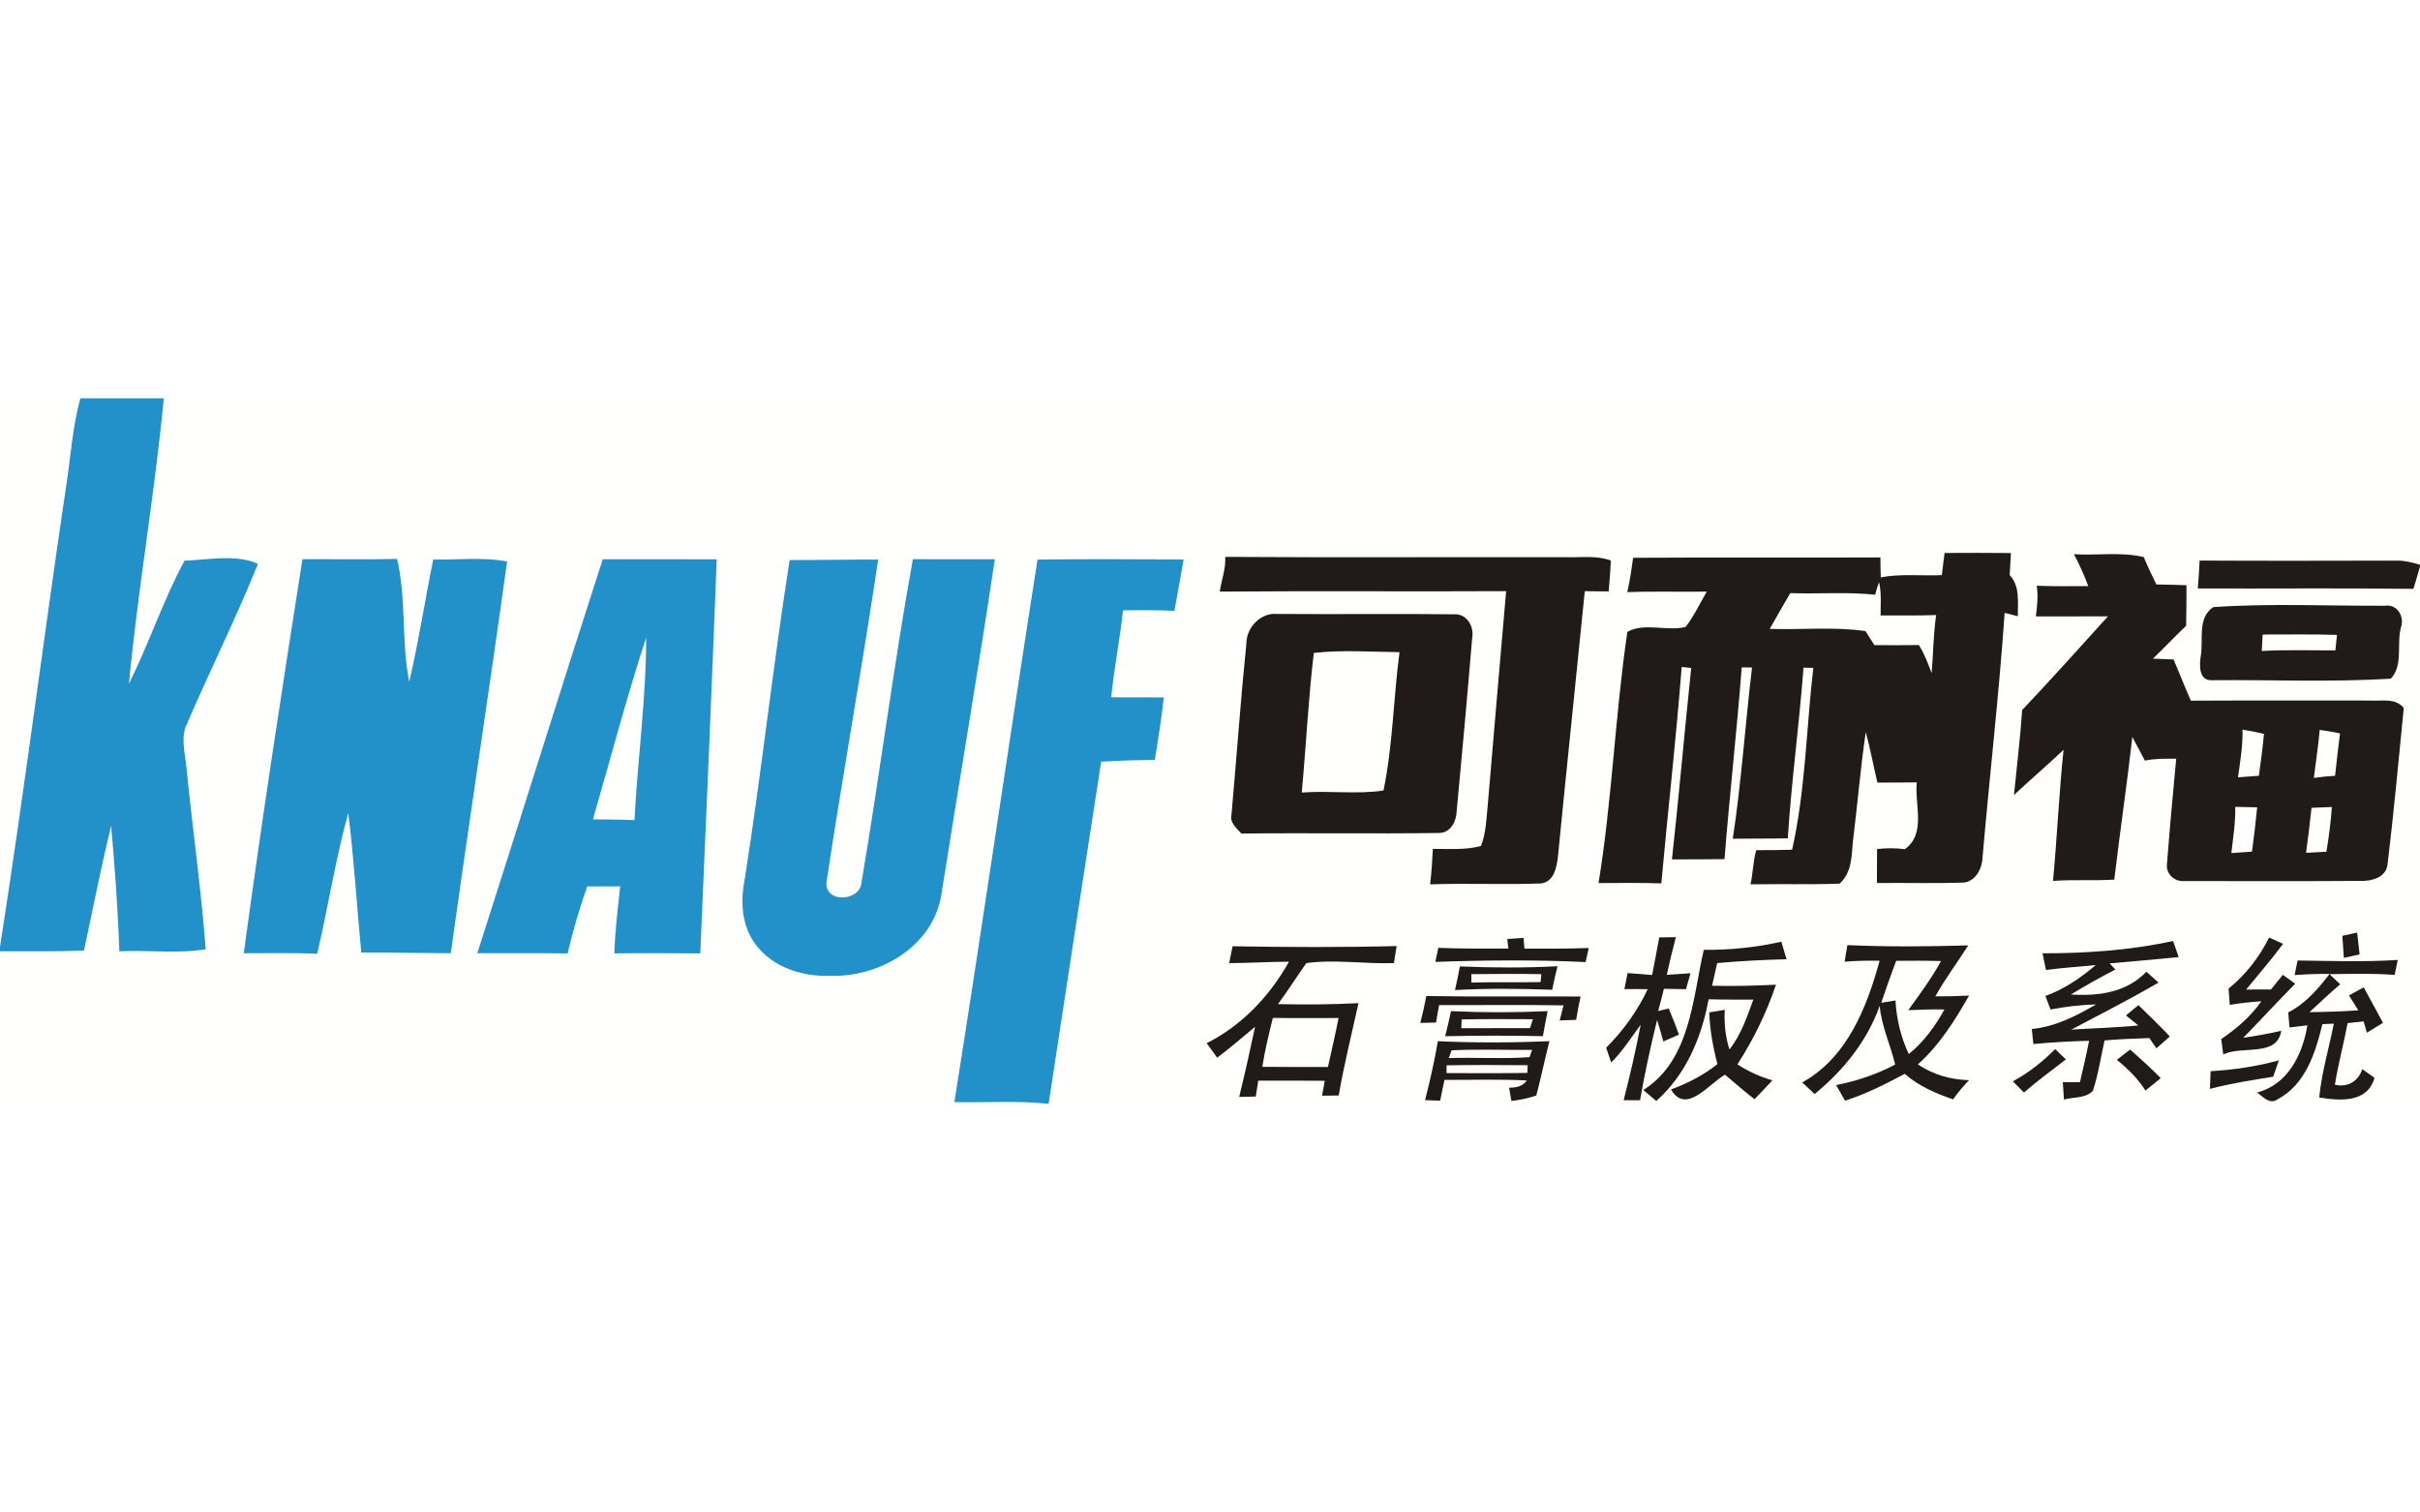
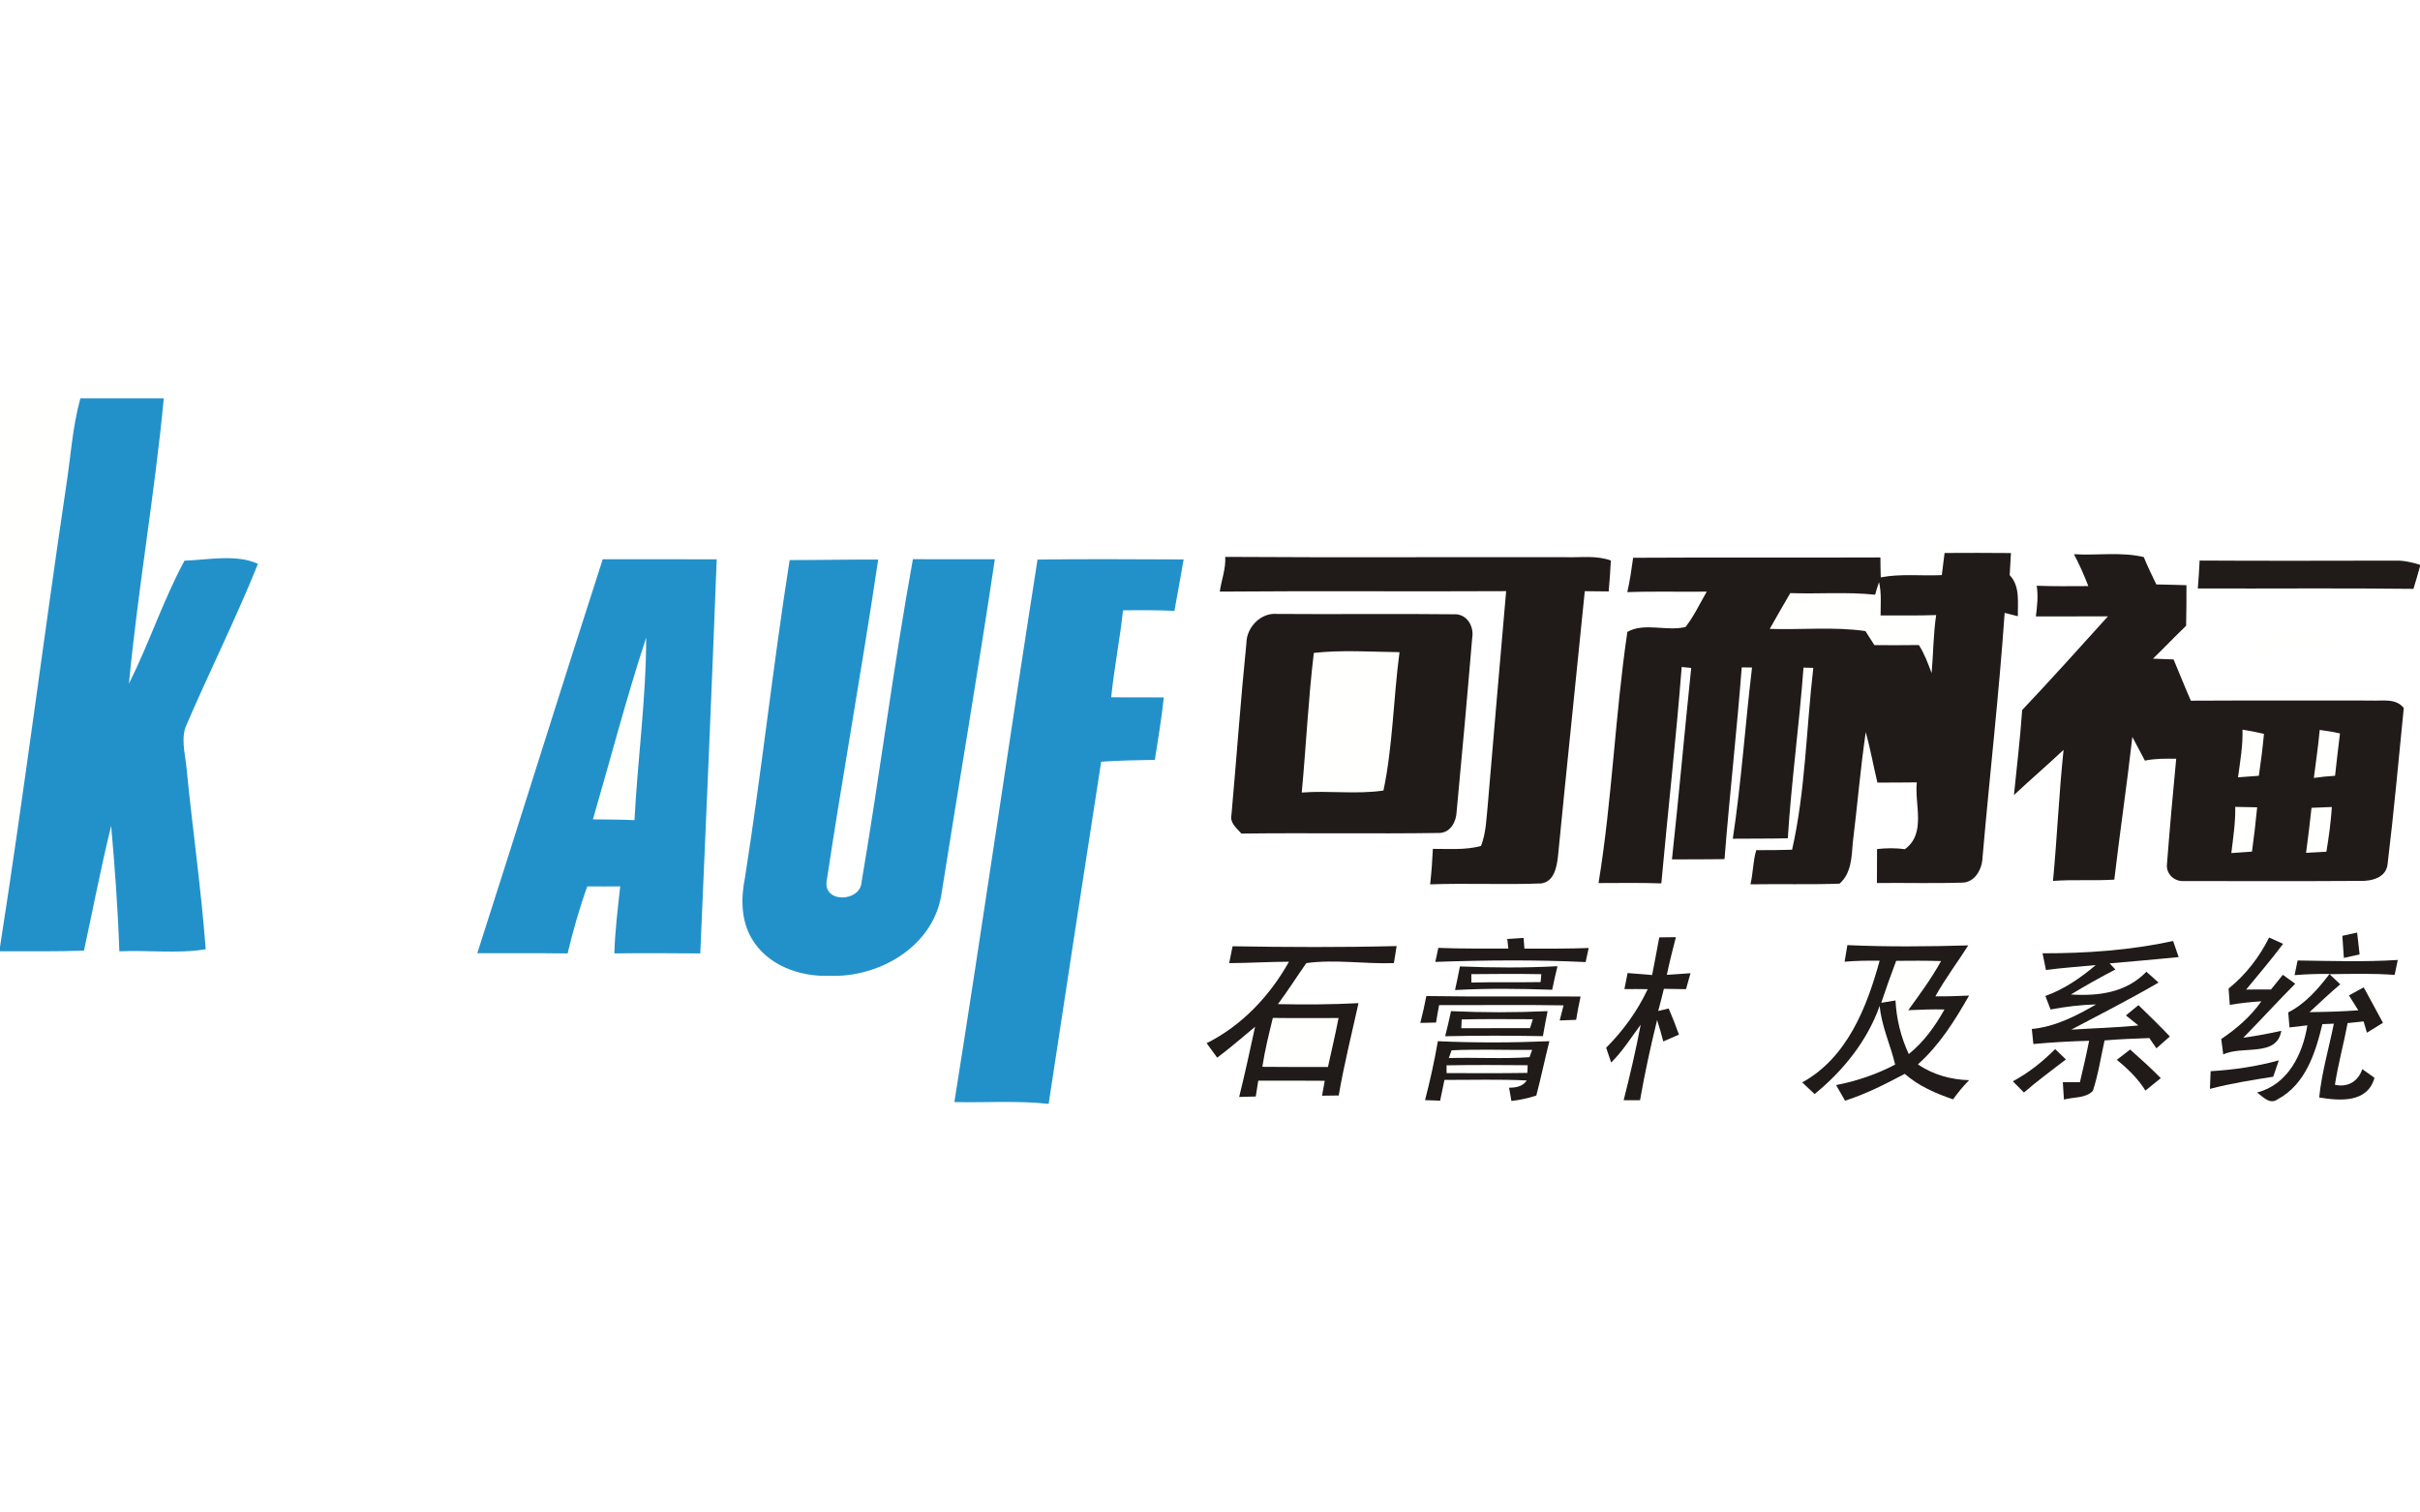
<svg xmlns="http://www.w3.org/2000/svg" width="480px" height="300px" viewBox="0 0 480 300" version="1.1">
  <title>可耐福</title>
  <desc>Created with Sketch.</desc>
  <defs />
  <g id="可耐福" stroke="none" stroke-width="1" fill="none" fill-rule="evenodd">
    <rect fill="#FFFFFF" x="0" y="0" width="480" height="300" />
    <ellipse id="Oval" fill="#FFFFFF" fill-rule="nonzero" cx="377.5" cy="63.5" rx="16.5" ry="15.5" />
    <g id="18358749db2f0ad72973d1a136912815" transform="translate(0, 79)" fill-rule="nonzero">
      <g id="#fffffeff" fill="#FFFFFE">
        <path d="M0,0 L15.946,0 C14.365,5.696 14.029,11.622 13.12,17.444 C8.592,47.881 4.758,78.423 0,108.826 L0,0 Z" id="Shape" />
-         <path d="M32.487,0 L480,0 L480,33.026 C478.412,32.536 476.788,32.152 475.123,32.201 C462.178,32.222 449.234,32.264 436.289,32.187 C436.219,34.034 436.065,35.874 435.932,37.721 C450.185,37.777 464.445,37.623 478.699,37.798 C479.16,36.329 479.58,34.838 480,33.348 L480,139.942 L207.995,139.942 C211.424,117.32 214.901,94.699 218.414,72.084 C221.962,71.839 225.509,71.776 229.064,71.72 C229.686,67.592 230.414,63.478 230.834,59.328 C227.356,59.314 223.879,59.328 220.401,59.307 C220.989,53.535 222.129,47.832 222.745,42.059 C226.146,42.017 229.546,42.01 232.947,42.164 C233.542,38.757 234.206,35.37 234.773,31.963 C225.11,31.942 215.447,31.844 205.791,31.991 C200.159,67.837 195.002,103.76 189.299,139.592 C195.499,139.746 201.726,139.27 207.911,139.942 L0,139.942 L0,109.679 C5.549,109.665 11.104,109.763 16.653,109.553 C18.444,101.304 20.026,93.005 22.048,84.805 C22.783,93.082 23.391,101.388 23.671,109.693 C29.374,109.413 35.146,110.211 40.8,109.287 C39.925,97.56 38.253,85.882 37.078,74.176 C36.91,71.272 35.895,68.271 36.728,65.402 C41.388,54.486 46.741,43.844 51.163,32.844 C46.992,30.878 41.29,32.026 36.588,32.215 C32.362,40.065 29.563,48.637 25.574,56.613 C27.373,37.686 30.703,18.927 32.487,0 Z M385.7,30.682 C385.511,32.145 385.329,33.607 385.155,35.069 C381.117,35.265 377.031,34.755 373.043,35.517 C372.994,34.202 372.994,32.886 372.973,31.571 C356.62,31.641 340.275,31.536 323.93,31.634 C323.608,33.915 323.293,36.203 322.769,38.449 C328.016,38.253 333.271,38.421 338.526,38.351 C337.162,40.702 336.007,43.214 334.321,45.362 C330.591,46.279 326.085,44.424 322.783,46.342 C320.348,62.862 319.76,79.683 317.066,96.154 C321.215,96.147 325.371,96.07 329.521,96.217 C330.815,81.908 332.445,67.62 333.558,53.297 C334.181,53.36 334.81,53.423 335.447,53.486 C334.125,66.136 333.012,78.815 331.627,91.459 C335.104,91.452 338.575,91.452 342.052,91.41 C343.053,78.717 344.494,66.066 345.467,53.374 C346.146,53.381 346.824,53.395 347.51,53.402 C346.16,64.709 345.404,76.1 343.697,87.359 C347.328,87.324 350.967,87.359 354.605,87.275 C355.319,75.967 356.879,64.723 357.719,53.423 C358.209,53.437 359.181,53.458 359.664,53.472 C358.272,65.472 358.118,77.766 355.459,89.542 C353.087,89.619 350.715,89.64 348.35,89.626 C347.678,91.83 347.741,94.174 347.195,96.406 C353.08,96.308 358.978,96.483 364.87,96.273 C367.207,94.223 367.27,91.004 367.494,88.142 C368.403,80.837 368.998,73.49 370.069,66.213 C370.978,69.516 371.58,72.896 372.378,76.226 C374.981,76.233 377.584,76.205 380.194,76.184 C379.711,80.606 382.111,86.302 377.836,89.437 C375.995,89.171 374.141,89.213 372.308,89.409 C372.301,91.655 372.301,93.901 372.28,96.147 C377.864,96.077 383.461,96.252 389.045,96.07 C391.718,96.14 393.18,93.355 393.236,91.004 C394.636,74.855 396.497,58.741 397.616,42.563 C398.484,42.78 399.366,42.997 400.24,43.228 C400.184,40.436 400.716,37.301 398.617,35.076 C398.701,33.614 398.785,32.159 398.862,30.696 C394.475,30.647 390.087,30.661 385.7,30.682 Z M411.366,30.927 C412.45,32.97 413.381,35.09 414.213,37.252 C410.799,37.259 407.384,37.322 403.977,37.183 C404.292,39.205 404.068,41.255 403.809,43.27 C408.574,43.242 413.339,43.277 418.104,43.256 C412.464,49.476 406.866,55.739 401.094,61.833 C400.702,67.466 400.03,73.071 399.464,78.689 C402.71,75.673 406.062,72.77 409.301,69.74 C408.392,78.381 408.028,87.072 407.209,95.727 C411.254,95.433 415.312,95.72 419.363,95.475 C420.476,86.029 421.875,76.618 422.946,67.165 C423.771,68.732 424.597,70.3 425.43,71.867 C427.473,71.44 429.565,71.468 431.643,71.496 C430.978,78.437 430.356,85.392 429.817,92.348 C429.558,94.244 431.209,95.86 433.078,95.755 C444.749,95.769 456.427,95.804 468.098,95.727 C470.393,95.797 473.318,95.111 473.577,92.355 C474.815,82.069 475.76,71.741 476.781,61.427 C475.151,59.398 472.464,60.084 470.197,59.951 C458.316,59.958 446.435,59.916 434.547,59.979 C433.357,57.271 432.273,54.521 431.125,51.799 C429.761,51.757 428.39,51.701 427.032,51.645 C429.257,49.504 431.377,47.258 433.609,45.124 C433.679,42.444 433.672,39.764 433.679,37.078 C431.685,37.001 429.698,36.966 427.704,36.924 C426.829,35.132 425.969,33.334 425.206,31.494 C420.672,30.416 415.97,31.214 411.366,30.927 Z M243.023,31.459 C243.17,33.803 242.267,36.049 241.938,38.344 C260.865,38.183 279.806,38.358 298.741,38.253 C297.488,52.331 296.32,66.416 295.109,80.501 C294.815,83.286 294.787,86.148 293.759,88.793 C290.638,89.647 287.391,89.353 284.208,89.374 C284.096,91.725 283.935,94.076 283.662,96.413 C291.002,96.14 298.349,96.518 305.682,96.231 C308.257,95.881 308.774,92.991 309.019,90.857 C310.734,73.322 312.595,55.795 314.337,38.26 C315.911,38.274 317.493,38.288 319.074,38.309 C319.263,36.266 319.41,34.223 319.508,32.18 C316.667,31.13 313.616,31.606 310.671,31.522 C288.119,31.473 265.567,31.606 243.023,31.459 Z M48.35,110.078 C53.206,110.092 58.062,109.959 62.918,110.183 C65.08,100.891 66.556,91.438 69.075,82.237 C70.223,91.438 70.776,100.709 71.657,109.938 C77.577,109.917 83.496,110.057 89.416,110.078 C93.012,84.161 96.994,58.286 100.583,32.369 C95.755,31.452 90.808,32.075 85.931,31.977 C84.287,40.037 83.055,48.189 81.173,56.208 C79.55,48.189 80.655,39.813 78.752,31.858 C72.504,32.005 66.248,31.886 59.993,31.914 C55.886,57.922 51.89,83.986 48.35,110.078 Z M94.671,110.064 C100.639,110.085 106.615,110.036 112.583,110.113 C113.654,105.621 114.92,101.164 116.487,96.819 C118.664,96.84 120.84,96.826 123.016,96.812 C122.547,101.234 121.973,105.649 121.861,110.106 C127.536,110.036 133.217,110.064 138.899,110.113 C140.04,84.056 141.159,57.999 142.16,31.935 C134.624,31.921 127.088,31.928 119.552,31.921 C111.142,57.929 103.039,84.042 94.671,110.064 Z M156.623,32.089 C153.32,53.059 151.046,74.19 147.75,95.16 C146.953,99.128 146.974,103.48 149.045,107.069 C152.096,112.408 158.526,114.759 164.431,114.549 C174.262,114.969 184.975,108.861 186.696,98.575 C190.202,76.352 194.001,54.171 197.325,31.921 C191.909,31.893 186.486,31.963 181.071,31.907 C177.215,53.185 174.507,74.666 170.883,95.986 C170.659,99.834 163.536,100.212 163.935,95.965 C167.153,74.617 171.016,53.353 174.185,31.991 C168.336,31.963 162.479,32.089 156.623,32.089 Z M438.99,41.423 C435.785,43.571 437.066,47.874 436.52,51.1 C436.226,52.877 436.1,56.033 438.682,55.921 C450.514,55.809 462.388,56.341 474.206,55.62 C476.718,52.947 475.326,48.77 476.215,45.467 C476.991,43.298 475.473,40.751 473.003,41.15 C461.682,41.199 450.248,40.639 438.99,41.423 Z M247.228,48.518 C246.073,59.86 245.276,71.237 244.261,82.587 C243.869,84.217 245.304,85.259 246.227,86.337 C259.326,86.176 272.424,86.407 285.516,86.218 C287.741,86.155 288.875,83.895 288.924,81.922 C290.001,70.475 291.051,59.013 292.002,47.552 C292.429,45.201 290.904,42.654 288.315,42.843 C276.637,42.703 264.952,42.871 253.266,42.773 C250.104,42.479 247.256,45.411 247.228,48.518 Z M464.599,106.622 C464.711,108.077 464.809,109.539 464.9,111.002 C465.936,110.764 466.971,110.533 468.021,110.302 C467.846,108.861 467.685,107.419 467.531,105.978 C466.552,106.195 465.572,106.405 464.599,106.622 Z M298.964,107.244 C299.034,107.881 299.111,108.511 299.181,109.148 C294.549,109.134 289.917,109.203 285.292,109.008 C285.082,109.931 284.886,110.862 284.69,111.792 C294.619,111.443 304.583,111.352 314.505,111.827 C314.701,110.897 314.904,109.966 315.114,109.036 C310.866,109.197 306.612,109.162 302.365,109.155 C302.323,108.623 302.239,107.566 302.197,107.034 C301.12,107.104 300.042,107.181 298.964,107.244 Z M329.108,106.929 C328.646,109.42 328.184,111.911 327.694,114.395 C326.071,114.276 324.448,114.143 322.831,114.003 C322.615,115.067 322.405,116.124 322.195,117.187 C323.734,117.173 325.273,117.173 326.82,117.201 C324.777,121.539 321.957,125.43 318.577,128.816 C318.899,129.796 319.228,130.769 319.571,131.748 C321.845,129.516 323.524,126.787 325.427,124.254 C324.469,129.278 323.314,134.26 322.048,139.221 C323.125,139.221 324.21,139.228 325.294,139.228 C326.239,133.889 327.38,128.585 328.681,123.324 C329.136,124.73 329.528,126.143 329.913,127.571 C330.941,127.109 331.977,126.661 333.019,126.213 C332.397,124.464 331.711,122.743 330.983,121.036 C330.283,121.197 329.584,121.364 328.898,121.525 C329.297,120.07 329.668,118.601 330.024,117.131 C331.48,117.152 332.942,117.173 334.412,117.201 C334.706,116.145 334.999,115.095 335.307,114.038 C333.74,114.15 332.173,114.255 330.612,114.353 C331.144,111.848 331.76,109.364 332.403,106.887 C331.298,106.901 330.199,106.915 329.108,106.929 Z M450.073,106.957 C448.135,110.848 445.427,114.346 442.034,117.082 C442.118,118.16 442.188,119.237 442.272,120.315 C444.343,119.965 446.428,119.734 448.534,119.608 C446.421,122.631 443.608,125.045 440.578,127.095 C440.704,128.11 440.837,129.131 440.977,130.16 C444.707,128.306 451.627,130.769 452.487,125.458 C449.997,126.017 447.485,126.486 444.952,126.836 C448.422,123.303 451.753,119.636 455.251,116.124 C454.419,115.536 453.6,114.948 452.795,114.353 C452.012,115.326 451.235,116.299 450.444,117.264 C448.793,117.243 447.149,117.257 445.511,117.285 C447.96,114.269 450.528,111.345 452.837,108.21 C451.907,107.79 450.99,107.377 450.073,106.957 Z M337.945,109.399 C335.699,119.118 335.3,131.286 325.952,137.206 C326.813,137.927 327.673,138.647 328.527,139.382 C334.412,134.141 337.49,126.829 338.897,119.209 C341.85,119.286 344.809,119.265 347.769,119.272 C346.503,122.694 345.348,126.262 343.025,129.159 C342.227,126.612 341.955,123.953 342.101,121.294 C341.073,121.476 340.044,121.644 339.023,121.812 C339.156,125.29 339.764,128.711 340.653,132.063 C337.896,134.267 334.741,135.876 331.438,137.087 C334.37,142.216 338.981,135.953 342.143,134.162 C344.082,135.799 345.992,137.479 348.007,139.025 C349.203,137.794 350.379,136.541 351.548,135.289 C349.092,134.568 346.755,133.518 344.613,132.112 C347.811,127.179 350.372,121.882 352.261,116.313 C348.035,116.522 343.809,116.627 339.59,116.522 C339.918,115.018 340.254,113.521 340.597,112.023 C345.173,111.617 349.756,111.38 354.353,111.268 C354.003,110.106 353.661,108.945 353.325,107.783 C348.28,108.931 343.109,109.448 337.945,109.399 Z M405.131,110.085 C405.355,111.191 405.579,112.296 405.81,113.402 C409.092,112.954 412.394,112.744 415.69,112.422 C412.695,114.962 409.413,117.215 405.698,118.552 C406.041,119.44 406.377,120.336 406.72,121.231 C409.7,120.665 412.723,120.308 415.76,120.224 C411.806,122.512 407.636,124.66 403.004,125.101 C403.109,126.087 403.207,127.088 403.312,128.082 C406.985,127.739 410.673,127.536 414.367,127.438 C413.829,130.195 413.192,132.924 412.548,135.652 C411.415,135.666 410.274,135.659 409.155,135.652 C409.224,136.8 409.301,137.948 409.378,139.095 C411.268,138.57 413.668,138.885 415.116,137.374 C416.187,134.12 416.69,130.706 417.432,127.368 C420.385,127.109 423.352,127.004 426.318,126.899 C426.773,127.578 427.242,128.257 427.718,128.935 C428.606,128.152 429.495,127.368 430.384,126.584 C428.376,124.45 426.262,122.414 424.156,120.371 C423.324,121.05 422.498,121.728 421.672,122.407 C422.484,123.065 423.31,123.729 424.128,124.394 C419.699,124.842 415.256,124.933 410.827,125.234 C416.62,122.169 422.47,119.195 428.145,115.893 C427.333,115.172 426.528,114.458 425.731,113.745 C421.742,117.887 416.25,118.608 410.757,118.258 C413.64,116.501 416.585,114.85 419.587,113.297 C419.3,112.996 418.72,112.387 418.433,112.086 C423.002,111.694 427.564,111.289 432.133,110.841 C431.762,109.77 431.398,108.714 431.034,107.65 C422.547,109.483 413.801,110.106 405.131,110.085 Z M244.478,108.693 C244.254,109.812 244.023,110.925 243.806,112.037 C247.76,112.016 251.706,111.764 255.659,111.757 C251.888,118.524 246.311,124.429 239.335,127.921 C240.042,128.872 240.735,129.831 241.427,130.79 C244.016,128.851 246.451,126.717 248.942,124.66 C247.942,129.313 246.927,133.959 245.787,138.577 C246.878,138.549 247.97,138.521 249.075,138.493 C249.236,137.437 249.404,136.387 249.572,135.345 C253.966,135.331 258.36,135.352 262.762,135.373 C262.573,136.352 262.391,137.339 262.223,138.332 C263.321,138.311 264.427,138.304 265.532,138.29 C266.582,132.133 268.114,126.066 269.458,119.972 C264.133,120.252 258.801,120.28 253.476,120.168 C255.443,117.516 257.213,114.731 259.102,112.03 C264.805,111.24 270.696,112.24 276.476,112.03 C276.651,110.904 276.833,109.777 277.022,108.651 C266.176,108.924 255.324,108.875 244.478,108.693 Z M366.423,108.462 C366.241,109.56 366.052,110.659 365.871,111.757 C368.18,111.555 370.496,111.527 372.819,111.562 C370.286,120.826 366.353,130.81 357.467,135.694 C358.286,136.457 359.104,137.227 359.923,138.003 C365.605,133.371 370.363,127.473 372.833,120.504 C373.183,124.555 375.009,128.327 375.897,132.161 C372.231,134.092 368.25,135.436 364.184,136.226 C364.786,137.248 365.381,138.276 365.962,139.319 C370.097,138.01 373.973,136.023 377.801,134.001 C380.564,136.408 383.944,137.892 387.387,139.053 C388.352,137.71 389.402,136.429 390.57,135.254 C386.974,135.156 383.391,134.169 380.41,132.112 C384.7,128.306 387.736,123.401 390.563,118.475 C388.331,118.573 386.106,118.65 383.874,118.622 C385.819,115.109 388.254,111.911 390.395,108.518 C382.412,108.749 374.407,108.826 366.423,108.462 Z M455.727,111.513 C455.58,112.24 455.272,113.696 455.125,114.416 C457.427,114.227 459.743,114.15 462.059,114.178 C459.785,117.166 457.259,120.077 453.866,121.812 C453.943,122.806 454.027,123.799 454.118,124.793 C455.293,124.653 456.469,124.513 457.658,124.373 C456.735,130.118 453.803,136.128 447.687,137.696 C448.856,138.549 450.22,140.173 451.767,139.039 C457.301,136.086 459.268,129.824 460.639,124.135 C461.395,124.1 462.15,124.072 462.913,124.044 C461.934,128.921 460.506,133.721 460.009,138.682 C464.117,139.361 469.574,139.809 470.974,134.785 C470.155,134.218 469.357,133.644 468.56,133.064 C467.727,135.513 465.67,136.73 463.123,136.163 C463.76,132.049 464.879,128.026 465.642,123.932 C466.692,123.813 467.748,123.701 468.819,123.597 C469.029,124.345 469.245,125.087 469.469,125.836 C470.526,125.178 471.59,124.527 472.653,123.876 C471.38,121.532 470.127,119.167 468.833,116.837 C467.853,117.369 466.88,117.908 465.908,118.44 C466.531,119.419 467.153,120.399 467.762,121.392 C464.543,121.637 461.318,121.721 458.092,121.756 C460.093,119.888 462.087,118.006 464.18,116.236 C463.459,115.564 462.752,114.899 462.052,114.227 C466.356,114.171 470.666,114.038 474.969,114.374 C475.123,113.633 475.438,112.149 475.592,111.408 C468.973,111.827 462.346,111.603 455.727,111.513 Z M289.574,112.688 C289.28,114.255 288.938,115.816 288.602,117.376 C295.011,117.019 301.448,117.096 307.872,117.32 C308.194,115.753 308.543,114.199 308.921,112.646 C302.477,112.996 296.012,112.954 289.574,112.688 Z M282.913,118.566 C282.57,120.35 282.164,122.127 281.717,123.897 C282.752,123.869 283.788,123.841 284.837,123.82 C285.019,122.666 285.222,121.511 285.446,120.357 C293.668,120.399 301.896,120.266 310.125,120.413 C309.873,121.413 309.614,122.414 309.362,123.408 C310.447,123.359 311.531,123.317 312.623,123.282 C312.875,121.735 313.169,120.189 313.504,118.657 C303.31,118.601 293.108,118.727 282.913,118.566 Z M287.804,121.56 C287.461,123.226 287.062,124.884 286.643,126.535 C293.108,126.395 299.573,126.395 306.031,126.521 C306.311,124.863 306.64,123.212 306.962,121.56 C300.581,121.847 294.185,121.854 287.804,121.56 Z M285.194,127.522 C284.522,131.454 283.655,135.345 282.654,139.207 C283.648,139.242 284.648,139.277 285.649,139.319 C285.936,137.948 286.216,136.569 286.503,135.198 C291.946,135.212 297.397,135.044 302.841,135.31 C302.008,136.506 300.679,136.751 299.321,136.744 C299.475,137.619 299.629,138.493 299.783,139.375 C301.462,139.186 303.121,138.836 304.723,138.297 C305.668,134.722 306.402,131.104 307.319,127.522 C299.951,127.83 292.562,127.858 285.194,127.522 Z M399.247,135.471 C399.981,136.212 400.709,136.954 401.444,137.703 C404.11,135.38 406.971,133.301 409.763,131.132 C409.05,130.454 408.336,129.775 407.636,129.089 C405.145,131.587 402.367,133.805 399.247,135.471 Z M419.86,131.216 C422.029,132.973 424.058,134.932 425.542,137.318 C426.549,136.485 427.564,135.666 428.585,134.848 C426.64,132.875 424.583,131.013 422.505,129.173 C421.623,129.859 420.742,130.545 419.86,131.216 Z M438.472,133.469 C438.423,134.638 438.374,135.806 438.332,136.982 C442.454,135.89 446.673,135.233 450.885,134.568 C451.249,133.483 451.613,132.399 451.998,131.321 C447.583,132.539 443.041,133.203 438.472,133.469 Z" id="Shape" />
        <path d="M371.93,38.96 C372.161,38.12 372.392,37.287 372.7,36.469 C373.217,38.631 373.008,40.87 373.008,43.074 C376.681,43.067 380.355,43.123 384.035,42.997 C383.461,46.81 383.475,50.68 383.132,54.521 C382.419,52.604 381.712,50.666 380.599,48.945 C377.654,48.994 374.715,48.973 371.783,48.959 C371.195,48.021 370.601,47.097 369.999,46.174 C363.715,45.271 357.341,45.95 351.023,45.74 C352.345,43.361 353.731,41.01 355.095,38.645 C360.7,38.841 366.339,38.372 371.93,38.96 Z" id="Shape" />
        <path d="M448.793,46.859 C453.705,46.866 458.617,46.776 463.536,46.929 C463.424,47.958 463.319,48.98 463.214,50.008 C458.351,50.015 453.481,49.861 448.618,50.12 C448.681,49.029 448.737,47.944 448.793,46.859 Z" id="Shape" />
        <path d="M117.607,83.517 C121.106,71.503 124.254,59.356 128.166,47.475 C128.166,59.538 126.465,71.601 125.85,83.671 C123.107,83.552 120.357,83.552 117.607,83.517 Z" id="Shape" />
        <path d="M260.592,50.505 C266.19,49.882 271.942,50.295 277.588,50.358 C276.385,59.461 276.266,68.907 274.412,77.801 C269.157,78.591 263.58,77.78 258.199,78.199 C259.06,68.97 259.494,59.699 260.592,50.505 Z" id="Shape" />
        <path d="M444.791,65.724 C446.218,65.955 447.638,66.22 449.052,66.563 C448.793,69.348 448.443,72.119 448.037,74.876 C446.652,74.967 445.273,75.065 443.902,75.184 C444.329,72.049 444.882,68.9 444.791,65.724 Z" id="Shape" />
        <path d="M460.107,65.78 C461.451,65.962 462.801,66.164 464.131,66.479 C463.809,69.278 463.438,72.077 463.151,74.876 C461.738,74.967 460.338,75.1 458.946,75.303 C459.338,72.126 459.827,68.963 460.107,65.78 Z" id="Shape" />
        <path d="M443.356,81.04 C444.798,81.075 446.246,81.103 447.701,81.131 C447.422,84.07 447.079,87.002 446.673,89.92 C445.308,90.024 443.937,90.108 442.58,90.206 C442.943,87.163 443.412,84.119 443.356,81.04 Z" id="Shape" />
        <path d="M458.484,81.229 C459.827,81.166 461.171,81.11 462.521,81.068 C462.311,84.042 461.927,87.002 461.437,89.941 C460.093,90.024 458.743,90.087 457.399,90.157 C457.812,87.184 458.148,84.21 458.484,81.229 Z" id="Shape" />
        <path d="M376.1,111.583 C379.06,111.548 382.034,111.541 385.001,111.624 C383.125,115.06 380.781,118.202 378.5,121.371 C380.893,121.28 383.286,121.155 385.679,121.231 C383.825,124.548 381.579,127.676 378.598,130.076 C377.038,126.731 376.156,123.121 375.967,119.44 C375.261,119.552 373.847,119.783 373.141,119.902 C374.064,117.103 375.065,114.339 376.1,111.583 Z" id="Shape" />
        <path d="M291.834,114.22 C296.459,114.171 301.092,114.143 305.717,114.227 C305.682,114.619 305.612,115.403 305.577,115.795 C301.001,115.893 296.424,115.753 291.848,115.893 C291.848,115.473 291.841,114.64 291.834,114.22 Z" id="Shape" />
        <path d="M250.384,132.602 C250.873,129.327 251.685,126.115 252.462,122.904 C256.807,122.974 261.152,122.911 265.497,122.925 C264.875,126.171 264.105,129.397 263.398,132.63 C259.06,132.63 254.722,132.658 250.384,132.602 Z" id="Shape" />
        <path d="M289.924,123.205 C294.633,123.093 299.335,123.156 304.037,123.163 C303.897,123.603 303.617,124.492 303.478,124.933 C298.929,124.947 294.388,124.933 289.847,124.94 C289.868,124.506 289.91,123.638 289.924,123.205 Z" id="Shape" />
        <path d="M287.916,129.327 C293.234,129.075 298.573,129.292 303.897,129.243 C303.771,129.607 303.506,130.328 303.373,130.692 C298.048,131.062 292.695,130.706 287.363,130.866 C287.496,130.482 287.776,129.712 287.916,129.327 Z" id="Shape" />
        <path d="M286.922,132.308 C292.282,132.203 297.649,132.245 303.009,132.287 C302.995,132.672 302.96,133.434 302.946,133.812 C297.607,133.896 292.261,133.868 286.922,133.847 C286.922,133.462 286.922,132.693 286.922,132.308 Z" id="Shape" />
      </g>
      <g id="#2291caff" fill="#2291CA">
        <path d="M15.946,0 L32.487,0 C30.703,18.927 27.373,37.686 25.574,56.613 C29.563,48.637 32.362,40.065 36.588,32.215 C41.29,32.026 46.992,30.878 51.163,32.844 C46.741,43.844 41.388,54.486 36.728,65.402 C35.895,68.271 36.91,71.272 37.078,74.176 C38.253,85.882 39.925,97.56 40.8,109.287 C35.146,110.211 29.374,109.413 23.671,109.693 C23.391,101.388 22.783,93.082 22.048,84.805 C20.026,93.005 18.444,101.304 16.653,109.553 C11.104,109.763 5.549,109.665 0,109.679 L0,108.826 C4.758,78.423 8.592,47.881 13.12,17.444 C14.029,11.622 14.365,5.696 15.946,0 Z" id="Shape" />
-         <path d="M48.35,110.078 C51.89,83.986 55.886,57.922 59.993,31.914 C66.248,31.886 72.504,32.005 78.752,31.858 C80.655,39.813 79.55,48.189 81.173,56.208 C83.055,48.189 84.287,40.037 85.931,31.977 C90.808,32.075 95.755,31.452 100.583,32.369 C96.994,58.286 93.012,84.161 89.416,110.078 C83.496,110.057 77.577,109.917 71.657,109.938 C70.776,100.709 70.223,91.438 69.075,82.237 C66.556,91.438 65.08,100.891 62.918,110.183 C58.062,109.959 53.206,110.092 48.35,110.078 Z" id="Shape" />
        <path d="M94.671,110.064 C103.039,84.042 111.142,57.929 119.552,31.921 C127.088,31.928 134.624,31.921 142.16,31.935 C141.159,57.999 140.04,84.056 138.899,110.113 C133.217,110.064 127.536,110.036 121.861,110.106 C121.973,105.649 122.547,101.234 123.016,96.812 C120.84,96.826 118.664,96.84 116.487,96.819 C114.92,101.164 113.654,105.621 112.583,110.113 C106.615,110.036 100.639,110.085 94.671,110.064 Z M117.607,83.517 C120.357,83.552 123.107,83.552 125.85,83.671 C126.465,71.601 128.166,59.538 128.166,47.475 C124.254,59.356 121.106,71.503 117.607,83.517 Z" id="Shape" />
        <path d="M156.623,32.089 C162.479,32.089 168.336,31.963 174.185,31.991 C171.016,53.353 167.153,74.617 163.935,95.965 C163.536,100.212 170.659,99.834 170.883,95.986 C174.507,74.666 177.215,53.185 181.071,31.907 C186.486,31.963 191.909,31.893 197.325,31.921 C194.001,54.171 190.202,76.352 186.696,98.575 C184.975,108.861 174.262,114.969 164.431,114.549 C158.526,114.759 152.096,112.408 149.045,107.069 C146.974,103.48 146.953,99.128 147.75,95.16 C151.046,74.19 153.32,53.059 156.623,32.089 Z" id="Shape" />
        <path d="M205.791,31.991 C215.447,31.844 225.11,31.942 234.773,31.963 C234.206,35.37 233.542,38.757 232.947,42.164 C229.546,42.01 226.146,42.017 222.745,42.059 C222.129,47.832 220.989,53.535 220.401,59.307 C223.879,59.328 227.356,59.314 230.834,59.328 C230.414,63.478 229.686,67.592 229.064,71.72 C225.509,71.776 221.962,71.839 218.414,72.084 C214.901,94.699 211.424,117.32 207.995,139.942 L207.911,139.942 C201.726,139.27 195.499,139.746 189.299,139.592 C195.002,103.76 200.159,67.837 205.791,31.991 Z" id="Shape" />
      </g>
      <g id="#201a19ff" transform="translate(239.3, 30.087)" fill="#201A19">
        <path d="M146.4,0.595 C150.787,0.574 155.174,0.56 159.562,0.609 C159.485,2.071 159.401,3.527 159.317,4.989 C161.416,7.214 160.884,10.349 160.94,13.141 C160.065,12.91 159.184,12.693 158.316,12.476 C157.197,28.653 155.335,44.767 153.936,60.917 C153.88,63.268 152.417,66.052 149.745,65.983 C144.161,66.164 138.563,65.99 132.98,66.059 C133.001,63.813 133.001,61.567 133.008,59.321 C134.841,59.125 136.695,59.083 138.535,59.349 C142.81,56.215 140.41,50.519 140.893,46.097 C138.283,46.118 135.68,46.146 133.078,46.139 C132.28,42.808 131.678,39.429 130.769,36.126 C129.698,43.403 129.103,50.75 128.194,58.055 C127.97,60.917 127.907,64.135 125.57,66.185 C119.678,66.395 113.78,66.22 107.895,66.318 C108.441,64.086 108.378,61.742 109.05,59.538 C111.415,59.552 113.787,59.531 116.159,59.454 C118.817,47.678 118.971,35.384 120.364,23.384 C119.881,23.37 118.908,23.349 118.419,23.335 C117.579,34.636 116.019,45.88 115.305,57.187 C111.666,57.271 108.028,57.236 104.397,57.271 C106.104,46.013 106.859,34.622 108.21,23.314 C107.524,23.307 106.845,23.293 106.167,23.286 C105.194,35.979 103.753,48.63 102.752,61.322 C99.275,61.364 95.804,61.364 92.327,61.371 C93.712,48.728 94.824,36.049 96.147,23.398 C95.51,23.335 94.88,23.272 94.258,23.209 C93.145,37.532 91.515,51.82 90.22,66.129 C86.071,65.983 81.915,66.059 77.766,66.066 C80.459,49.595 81.047,32.774 83.482,16.254 C86.785,14.337 91.291,16.191 95.02,15.275 C96.707,13.127 97.861,10.615 99.226,8.264 C93.971,8.334 88.716,8.166 83.468,8.362 C83.993,6.115 84.308,3.827 84.63,1.546 C100.975,1.448 117.32,1.553 133.672,1.483 C133.693,2.799 133.693,4.114 133.742,5.43 C137.731,4.667 141.817,5.178 145.854,4.982 C146.029,3.52 146.211,2.057 146.4,0.595 Z M132.63,8.872 C127.039,8.285 121.399,8.753 115.795,8.557 C114.43,10.922 113.045,13.273 111.722,15.652 C118.041,15.862 124.415,15.184 130.699,16.086 C131.3,17.01 131.895,17.934 132.483,18.871 C135.415,18.885 138.353,18.906 141.299,18.857 C142.412,20.578 143.118,22.517 143.832,24.434 C144.175,20.592 144.161,16.723 144.735,12.91 C141.054,13.036 137.381,12.98 133.707,12.987 C133.707,10.783 133.917,8.543 133.399,6.381 C133.092,7.2 132.861,8.033 132.63,8.872 Z" id="Shape" />
        <path d="M172.065,0.84 C176.669,1.127 181.371,0.329 185.906,1.406 C186.668,3.247 187.529,5.045 188.403,6.836 C190.398,6.878 192.385,6.913 194.379,6.99 C194.372,9.677 194.379,12.357 194.309,15.037 C192.077,17.171 189.957,19.417 187.732,21.558 C189.089,21.614 190.461,21.67 191.825,21.712 C192.973,24.434 194.057,27.184 195.247,29.892 C207.135,29.829 219.016,29.871 230.897,29.864 C233.164,29.997 235.851,29.311 237.481,31.34 C236.459,41.654 235.515,51.981 234.276,62.267 C234.017,65.024 231.093,65.71 228.798,65.64 C217.127,65.717 205.448,65.682 193.777,65.668 C191.909,65.773 190.258,64.156 190.517,62.26 C191.055,55.305 191.678,48.35 192.343,41.409 C190.265,41.381 188.173,41.353 186.129,41.78 C185.297,40.212 184.471,38.645 183.645,37.078 C182.575,46.531 181.176,55.942 180.063,65.388 C176.012,65.633 171.953,65.346 167.909,65.64 C168.728,56.984 169.092,48.294 170.001,39.652 C166.762,42.682 163.41,45.586 160.163,48.602 C160.73,42.983 161.402,37.378 161.794,31.746 C167.566,25.651 173.164,19.389 178.803,13.169 C174.038,13.19 169.273,13.155 164.508,13.183 C164.767,11.167 164.991,9.117 164.676,7.095 C168.084,7.235 171.499,7.172 174.913,7.165 C174.08,5.003 173.15,2.883 172.065,0.84 Z M205.49,35.636 C205.581,38.813 205.029,41.962 204.602,45.096 C205.973,44.977 207.352,44.879 208.737,44.788 C209.143,42.031 209.493,39.261 209.752,36.476 C208.338,36.133 206.918,35.867 205.49,35.636 Z M220.807,35.692 C220.527,38.876 220.037,42.038 219.645,45.215 C221.038,45.012 222.437,44.879 223.851,44.788 C224.138,41.99 224.508,39.191 224.83,36.392 C223.501,36.077 222.15,35.874 220.807,35.692 Z M204.056,50.953 C204.112,54.031 203.643,57.075 203.279,60.119 C204.637,60.021 206.008,59.937 207.373,59.832 C207.778,56.914 208.121,53.983 208.401,51.044 C206.946,51.016 205.497,50.988 204.056,50.953 Z M219.184,51.142 C218.848,54.122 218.512,57.096 218.099,60.07 C219.443,60 220.793,59.937 222.136,59.853 C222.626,56.914 223.011,53.955 223.221,50.981 C221.871,51.023 220.527,51.079 219.184,51.142 Z" id="Shape" />
        <path d="M3.722,1.371 C26.267,1.518 48.819,1.385 71.37,1.434 C74.316,1.518 77.367,1.043 80.208,2.092 C80.11,4.135 79.963,6.178 79.774,8.222 C78.192,8.201 76.611,8.187 75.037,8.173 C73.294,25.707 71.433,43.235 69.719,60.77 C69.474,62.904 68.956,65.794 66.381,66.143 C59.048,66.43 51.701,66.052 44.362,66.325 C44.634,63.988 44.795,61.637 44.907,59.286 C48.091,59.265 51.338,59.559 54.458,58.706 C55.487,56.061 55.515,53.199 55.809,50.414 C57.019,36.329 58.188,22.244 59.44,8.166 C40.506,8.271 21.565,8.096 2.638,8.257 C2.967,5.962 3.869,3.715 3.722,1.371 Z" id="Shape" />
        <path d="M196.989,2.099 C209.934,2.176 222.878,2.134 235.823,2.113 C237.488,2.064 239.111,2.449 240.7,2.939 L240.7,3.261 C240.28,4.751 239.86,6.241 239.398,7.711 C225.145,7.536 210.885,7.69 196.632,7.634 C196.765,5.787 196.919,3.946 196.989,2.099 Z" id="Shape" />
-         <path d="M199.69,11.335 C210.948,10.552 222.381,11.111 233.703,11.062 C236.173,10.664 237.691,13.21 236.914,15.38 C236.026,18.682 237.418,22.859 234.906,25.532 C223.088,26.253 211.214,25.721 199.382,25.833 C196.8,25.945 196.926,22.79 197.22,21.012 C197.766,17.787 196.485,13.483 199.69,11.335 Z M209.493,16.772 C209.437,17.857 209.381,18.941 209.318,20.033 C214.181,19.774 219.051,19.928 223.914,19.921 C224.019,18.892 224.124,17.871 224.236,16.842 C219.317,16.688 214.405,16.779 209.493,16.772 Z" id="Shape" />
        <path d="M7.928,18.43 C7.956,15.324 10.803,12.392 13.966,12.686 C25.651,12.784 37.336,12.616 49.015,12.756 C51.603,12.567 53.129,15.114 52.702,17.465 C51.75,28.926 50.701,40.387 49.623,51.834 C49.574,53.808 48.441,56.068 46.216,56.131 C33.124,56.32 20.026,56.089 6.927,56.25 C6.003,55.172 4.569,54.129 4.961,52.499 C5.976,41.15 6.773,29.773 7.928,18.43 Z M21.292,20.417 C20.194,29.612 19.76,38.883 18.899,48.112 C24.28,47.692 29.857,48.504 35.111,47.713 C36.966,38.82 37.085,29.374 38.288,20.271 C32.641,20.208 26.89,19.795 21.292,20.417 Z" id="Shape" />
        <path d="M225.299,76.534 C226.272,76.317 227.251,76.107 228.231,75.89 C228.385,77.332 228.546,78.773 228.721,80.215 C227.671,80.445 226.636,80.676 225.6,80.914 C225.509,79.452 225.411,77.99 225.299,76.534 Z" id="Shape" />
        <path d="M59.664,77.157 C60.742,77.094 61.819,77.017 62.897,76.947 C62.939,77.479 63.023,78.535 63.065,79.067 C67.312,79.074 71.566,79.109 75.813,78.948 C75.603,79.879 75.401,80.809 75.205,81.74 C65.283,81.264 55.319,81.355 45.39,81.705 C45.586,80.774 45.782,79.844 45.992,78.92 C50.617,79.116 55.249,79.046 59.881,79.06 C59.811,78.423 59.734,77.794 59.664,77.157 Z" id="Shape" />
        <path d="M89.808,76.842 C90.899,76.828 91.998,76.814 93.103,76.8 C92.459,79.277 91.844,81.761 91.312,84.266 C92.872,84.168 94.44,84.063 96.007,83.951 C95.699,85.008 95.405,86.057 95.111,87.114 C93.642,87.086 92.18,87.065 90.724,87.044 C90.367,88.513 89.997,89.983 89.598,91.438 C90.283,91.277 90.983,91.109 91.683,90.948 C92.41,92.655 93.096,94.377 93.719,96.126 C92.676,96.574 91.641,97.022 90.612,97.483 C90.227,96.056 89.836,94.643 89.381,93.236 C88.079,98.498 86.939,103.802 85.994,109.141 C84.91,109.141 83.825,109.134 82.748,109.134 C84.014,104.173 85.169,99.191 86.127,94.167 C84.224,96.7 82.545,99.429 80.271,101.661 C79.928,100.681 79.599,99.708 79.277,98.729 C82.657,95.342 85.476,91.452 87.52,87.114 C85.973,87.086 84.434,87.086 82.894,87.1 C83.104,86.036 83.314,84.98 83.531,83.916 C85.148,84.056 86.771,84.189 88.394,84.308 C88.884,81.824 89.346,79.333 89.808,76.842 Z" id="Shape" />
        <path d="M210.773,76.87 C211.69,77.29 212.606,77.703 213.537,78.122 C211.228,81.257 208.66,84.182 206.211,87.198 C207.848,87.17 209.493,87.156 211.144,87.177 C211.935,86.211 212.711,85.238 213.495,84.266 C214.3,84.861 215.118,85.448 215.951,86.036 C212.452,89.549 209.122,93.215 205.651,96.749 C208.184,96.399 210.696,95.93 213.187,95.37 C212.327,100.681 205.406,98.218 201.677,100.072 C201.537,99.044 201.404,98.022 201.278,97.008 C204.308,94.957 207.121,92.543 209.234,89.521 C207.128,89.647 205.043,89.878 202.971,90.227 C202.887,89.15 202.817,88.072 202.734,86.995 C206.127,84.259 208.835,80.76 210.773,76.87 Z" id="Shape" />
-         <path d="M98.645,79.312 C103.809,79.361 108.98,78.843 114.024,77.696 C114.36,78.857 114.703,80.019 115.053,81.18 C110.456,81.292 105.873,81.53 101.297,81.936 C100.954,83.433 100.618,84.931 100.289,86.435 C104.508,86.54 108.735,86.435 112.961,86.225 C111.072,91.795 108.511,97.092 105.313,102.024 C107.454,103.431 109.791,104.48 112.247,105.201 C111.079,106.454 109.903,107.706 108.707,108.938 C106.692,107.391 104.781,105.712 102.843,104.075 C99.68,105.866 95.069,112.128 92.138,106.999 C95.44,105.789 98.596,104.18 101.353,101.976 C100.464,98.624 99.855,95.202 99.722,91.725 C100.744,91.557 101.773,91.389 102.801,91.207 C102.654,93.866 102.927,96.525 103.725,99.072 C106.048,96.175 107.202,92.606 108.469,89.185 C105.509,89.178 102.549,89.199 99.597,89.122 C98.19,96.742 95.111,104.054 89.227,109.294 C88.373,108.56 87.513,107.839 86.652,107.118 C96,101.199 96.399,89.031 98.645,79.312 Z" id="Shape" />
        <path d="M165.831,79.998 C174.5,80.019 183.247,79.396 191.734,77.563 C192.098,78.626 192.462,79.683 192.833,80.753 C188.264,81.201 183.701,81.607 179.132,81.999 C179.419,82.3 180,82.908 180.287,83.209 C177.285,84.763 174.339,86.414 171.457,88.17 C176.949,88.52 182.442,87.799 186.43,83.657 C187.228,84.371 188.033,85.085 188.844,85.805 C183.17,89.108 177.32,92.082 171.527,95.146 C175.956,94.845 180.399,94.755 184.828,94.307 C184.009,93.642 183.184,92.977 182.372,92.32 C183.198,91.641 184.023,90.962 184.856,90.283 C186.962,92.327 189.075,94.363 191.083,96.497 C190.195,97.28 189.306,98.064 188.417,98.848 C187.942,98.169 187.473,97.49 187.018,96.812 C184.051,96.917 181.085,97.022 178.132,97.28 C177.39,100.618 176.886,104.033 175.816,107.286 C174.367,108.798 171.967,108.483 170.078,109.008 C170.001,107.86 169.924,106.713 169.854,105.565 C170.974,105.572 172.114,105.579 173.248,105.565 C173.892,102.836 174.528,100.107 175.067,97.35 C171.373,97.448 167.685,97.651 164.012,97.994 C163.907,97.001 163.809,96 163.704,95.013 C168.336,94.573 172.506,92.424 176.459,90.136 C173.423,90.22 170.4,90.577 167.419,91.144 C167.076,90.248 166.741,89.353 166.398,88.464 C170.113,87.128 173.395,84.875 176.39,82.335 C173.094,82.657 169.791,82.866 166.51,83.314 C166.279,82.209 166.055,81.103 165.831,79.998 Z" id="Shape" />
        <path d="M5.178,78.605 C16.023,78.787 26.876,78.836 37.721,78.563 C37.532,79.69 37.35,80.816 37.176,81.943 C31.396,82.153 25.504,81.152 19.802,81.943 C17.913,84.644 16.142,87.429 14.176,90.08 C19.501,90.192 24.833,90.164 30.157,89.885 C28.814,95.979 27.282,102.045 26.232,108.203 C25.127,108.217 24.021,108.224 22.922,108.245 C23.09,107.251 23.272,106.265 23.461,105.285 C19.06,105.264 14.666,105.243 10.272,105.257 C10.104,106.3 9.936,107.349 9.775,108.406 C8.669,108.434 7.578,108.462 6.486,108.49 C7.627,103.872 8.641,99.226 9.642,94.573 C7.151,96.63 4.716,98.764 2.127,100.702 C1.434,99.743 0.742,98.785 0.035,97.833 C7.011,94.342 12.588,88.436 16.359,81.67 C12.406,81.677 8.459,81.929 4.506,81.95 C4.723,80.837 4.954,79.725 5.178,78.605 Z M11.083,102.514 C15.422,102.57 19.76,102.542 24.098,102.542 C24.805,99.31 25.574,96.084 26.197,92.837 C21.852,92.823 17.507,92.886 13.162,92.816 C12.385,96.028 11.573,99.24 11.083,102.514 Z" id="Shape" />
        <path d="M127.123,78.374 C135.107,78.738 143.111,78.661 151.095,78.43 C148.954,81.824 146.519,85.022 144.574,88.534 C146.806,88.562 149.031,88.485 151.263,88.387 C148.436,93.313 145.399,98.218 141.11,102.024 C144.091,104.082 147.673,105.068 151.27,105.166 C150.101,106.342 149.052,107.622 148.086,108.966 C144.644,107.804 141.264,106.321 138.5,103.914 C134.673,105.936 130.797,107.923 126.661,109.231 C126.08,108.189 125.486,107.16 124.884,106.139 C128.949,105.348 132.931,104.005 136.597,102.073 C135.708,98.239 133.882,94.468 133.532,90.416 C131.062,97.385 126.304,103.284 120.623,107.916 C119.804,107.139 118.985,106.37 118.167,105.607 C127.053,100.723 130.985,90.738 133.518,81.474 C131.195,81.439 128.879,81.467 126.57,81.67 C126.752,80.571 126.941,79.473 127.123,78.374 Z M136.8,81.495 C135.764,84.252 134.764,87.016 133.84,89.815 C134.547,89.696 135.96,89.465 136.667,89.353 C136.856,93.033 137.738,96.644 139.298,99.988 C142.279,97.588 144.525,94.461 146.379,91.144 C143.986,91.067 141.593,91.193 139.2,91.284 C141.481,88.114 143.825,84.973 145.7,81.537 C142.734,81.453 139.76,81.46 136.8,81.495 Z" id="Shape" />
        <path d="M216.427,81.425 C223.046,81.516 229.672,81.74 236.292,81.32 C236.138,82.062 235.823,83.545 235.669,84.287 C231.366,83.951 227.055,84.084 222.752,84.14 C223.452,84.812 224.159,85.476 224.879,86.148 C222.787,87.918 220.793,89.801 218.792,91.669 C222.017,91.634 225.243,91.55 228.462,91.305 C227.853,90.311 227.23,89.332 226.608,88.352 C227.58,87.82 228.553,87.282 229.532,86.75 C230.827,89.08 232.079,91.445 233.353,93.789 C232.289,94.44 231.226,95.09 230.169,95.748 C229.945,94.999 229.728,94.258 229.518,93.509 C228.448,93.614 227.391,93.726 226.342,93.845 C225.579,97.938 224.459,101.962 223.823,106.076 C226.37,106.643 228.427,105.425 229.259,102.976 C230.057,103.557 230.855,104.131 231.673,104.697 C230.274,109.721 224.816,109.273 220.709,108.595 C221.206,103.634 222.633,98.834 223.613,93.957 C222.85,93.985 222.094,94.013 221.339,94.048 C219.967,99.736 218.001,105.999 212.466,108.952 C210.92,110.085 209.556,108.462 208.387,107.608 C214.503,106.041 217.434,100.03 218.358,94.286 C217.169,94.426 215.993,94.566 214.817,94.706 C214.727,93.712 214.643,92.718 214.566,91.725 C217.959,89.99 220.485,87.079 222.759,84.091 C220.443,84.063 218.127,84.14 215.825,84.329 C215.972,83.608 216.28,82.153 216.427,81.425 Z" id="Shape" />
        <path d="M50.274,82.601 C56.711,82.866 63.177,82.908 69.621,82.559 C69.243,84.112 68.893,85.665 68.571,87.233 C62.148,87.009 55.711,86.932 49.301,87.289 C49.637,85.728 49.98,84.168 50.274,82.601 Z M52.534,84.133 C52.541,84.553 52.548,85.385 52.548,85.805 C57.124,85.665 61.7,85.805 66.276,85.707 C66.311,85.315 66.381,84.532 66.416,84.14 C61.791,84.056 57.159,84.084 52.534,84.133 Z" id="Shape" />
        <path d="M43.613,88.478 C53.808,88.639 64.009,88.513 74.204,88.569 C73.868,90.101 73.574,91.648 73.322,93.194 C72.231,93.229 71.146,93.271 70.062,93.32 C70.314,92.327 70.573,91.326 70.824,90.325 C62.596,90.178 54.367,90.311 46.146,90.269 C45.922,91.424 45.719,92.578 45.537,93.733 C44.487,93.754 43.452,93.782 42.416,93.81 C42.864,92.04 43.27,90.262 43.613,88.478 Z" id="Shape" />
        <path d="M48.504,91.473 C54.885,91.767 61.28,91.76 67.662,91.473 C67.34,93.124 67.011,94.776 66.731,96.434 C60.273,96.308 53.808,96.308 47.342,96.448 C47.762,94.797 48.161,93.138 48.504,91.473 Z M50.624,93.117 C50.61,93.551 50.568,94.419 50.547,94.852 C55.088,94.845 59.629,94.859 64.177,94.845 C64.317,94.405 64.597,93.516 64.737,93.075 C60.035,93.068 55.333,93.005 50.624,93.117 Z" id="Shape" />
        <path d="M45.894,97.434 C53.262,97.77 60.651,97.742 68.019,97.434 C67.102,101.017 66.367,104.634 65.423,108.21 C63.82,108.749 62.162,109.099 60.483,109.287 C60.329,108.406 60.175,107.531 60.021,106.657 C61.378,106.664 62.708,106.419 63.541,105.222 C58.097,104.956 52.646,105.124 47.202,105.11 C46.915,106.482 46.636,107.86 46.349,109.231 C45.348,109.19 44.348,109.155 43.354,109.12 C44.355,105.257 45.222,101.367 45.894,97.434 Z M48.616,99.24 C48.476,99.624 48.196,100.394 48.063,100.779 C53.395,100.618 58.748,100.975 64.072,100.604 C64.205,100.24 64.471,99.52 64.597,99.156 C59.272,99.205 53.934,98.988 48.616,99.24 Z M47.622,102.22 C47.622,102.605 47.622,103.375 47.622,103.76 C52.961,103.781 58.307,103.809 63.645,103.725 C63.659,103.347 63.694,102.584 63.708,102.199 C58.349,102.157 52.982,102.115 47.622,102.22 Z" id="Shape" />
        <path d="M159.946,105.383 C163.067,103.718 165.845,101.5 168.336,99.002 C169.036,99.687 169.749,100.366 170.463,101.045 C167.671,103.214 164.809,105.292 162.143,107.615 C161.409,106.866 160.681,106.125 159.946,105.383 Z" id="Shape" />
        <path d="M180.56,101.129 C181.441,100.457 182.323,99.771 183.205,99.086 C185.283,100.926 187.34,102.787 189.285,104.76 C188.264,105.579 187.249,106.398 186.241,107.23 C184.758,104.844 182.729,102.885 180.56,101.129 Z" id="Shape" />
        <path d="M199.172,103.382 C203.741,103.116 208.282,102.451 212.697,101.234 C212.313,102.311 211.949,103.396 211.585,104.48 C207.373,105.145 203.153,105.803 199.032,106.894 C199.074,105.719 199.123,104.55 199.172,103.382 Z" id="Shape" />
      </g>
    </g>
  </g>
</svg>